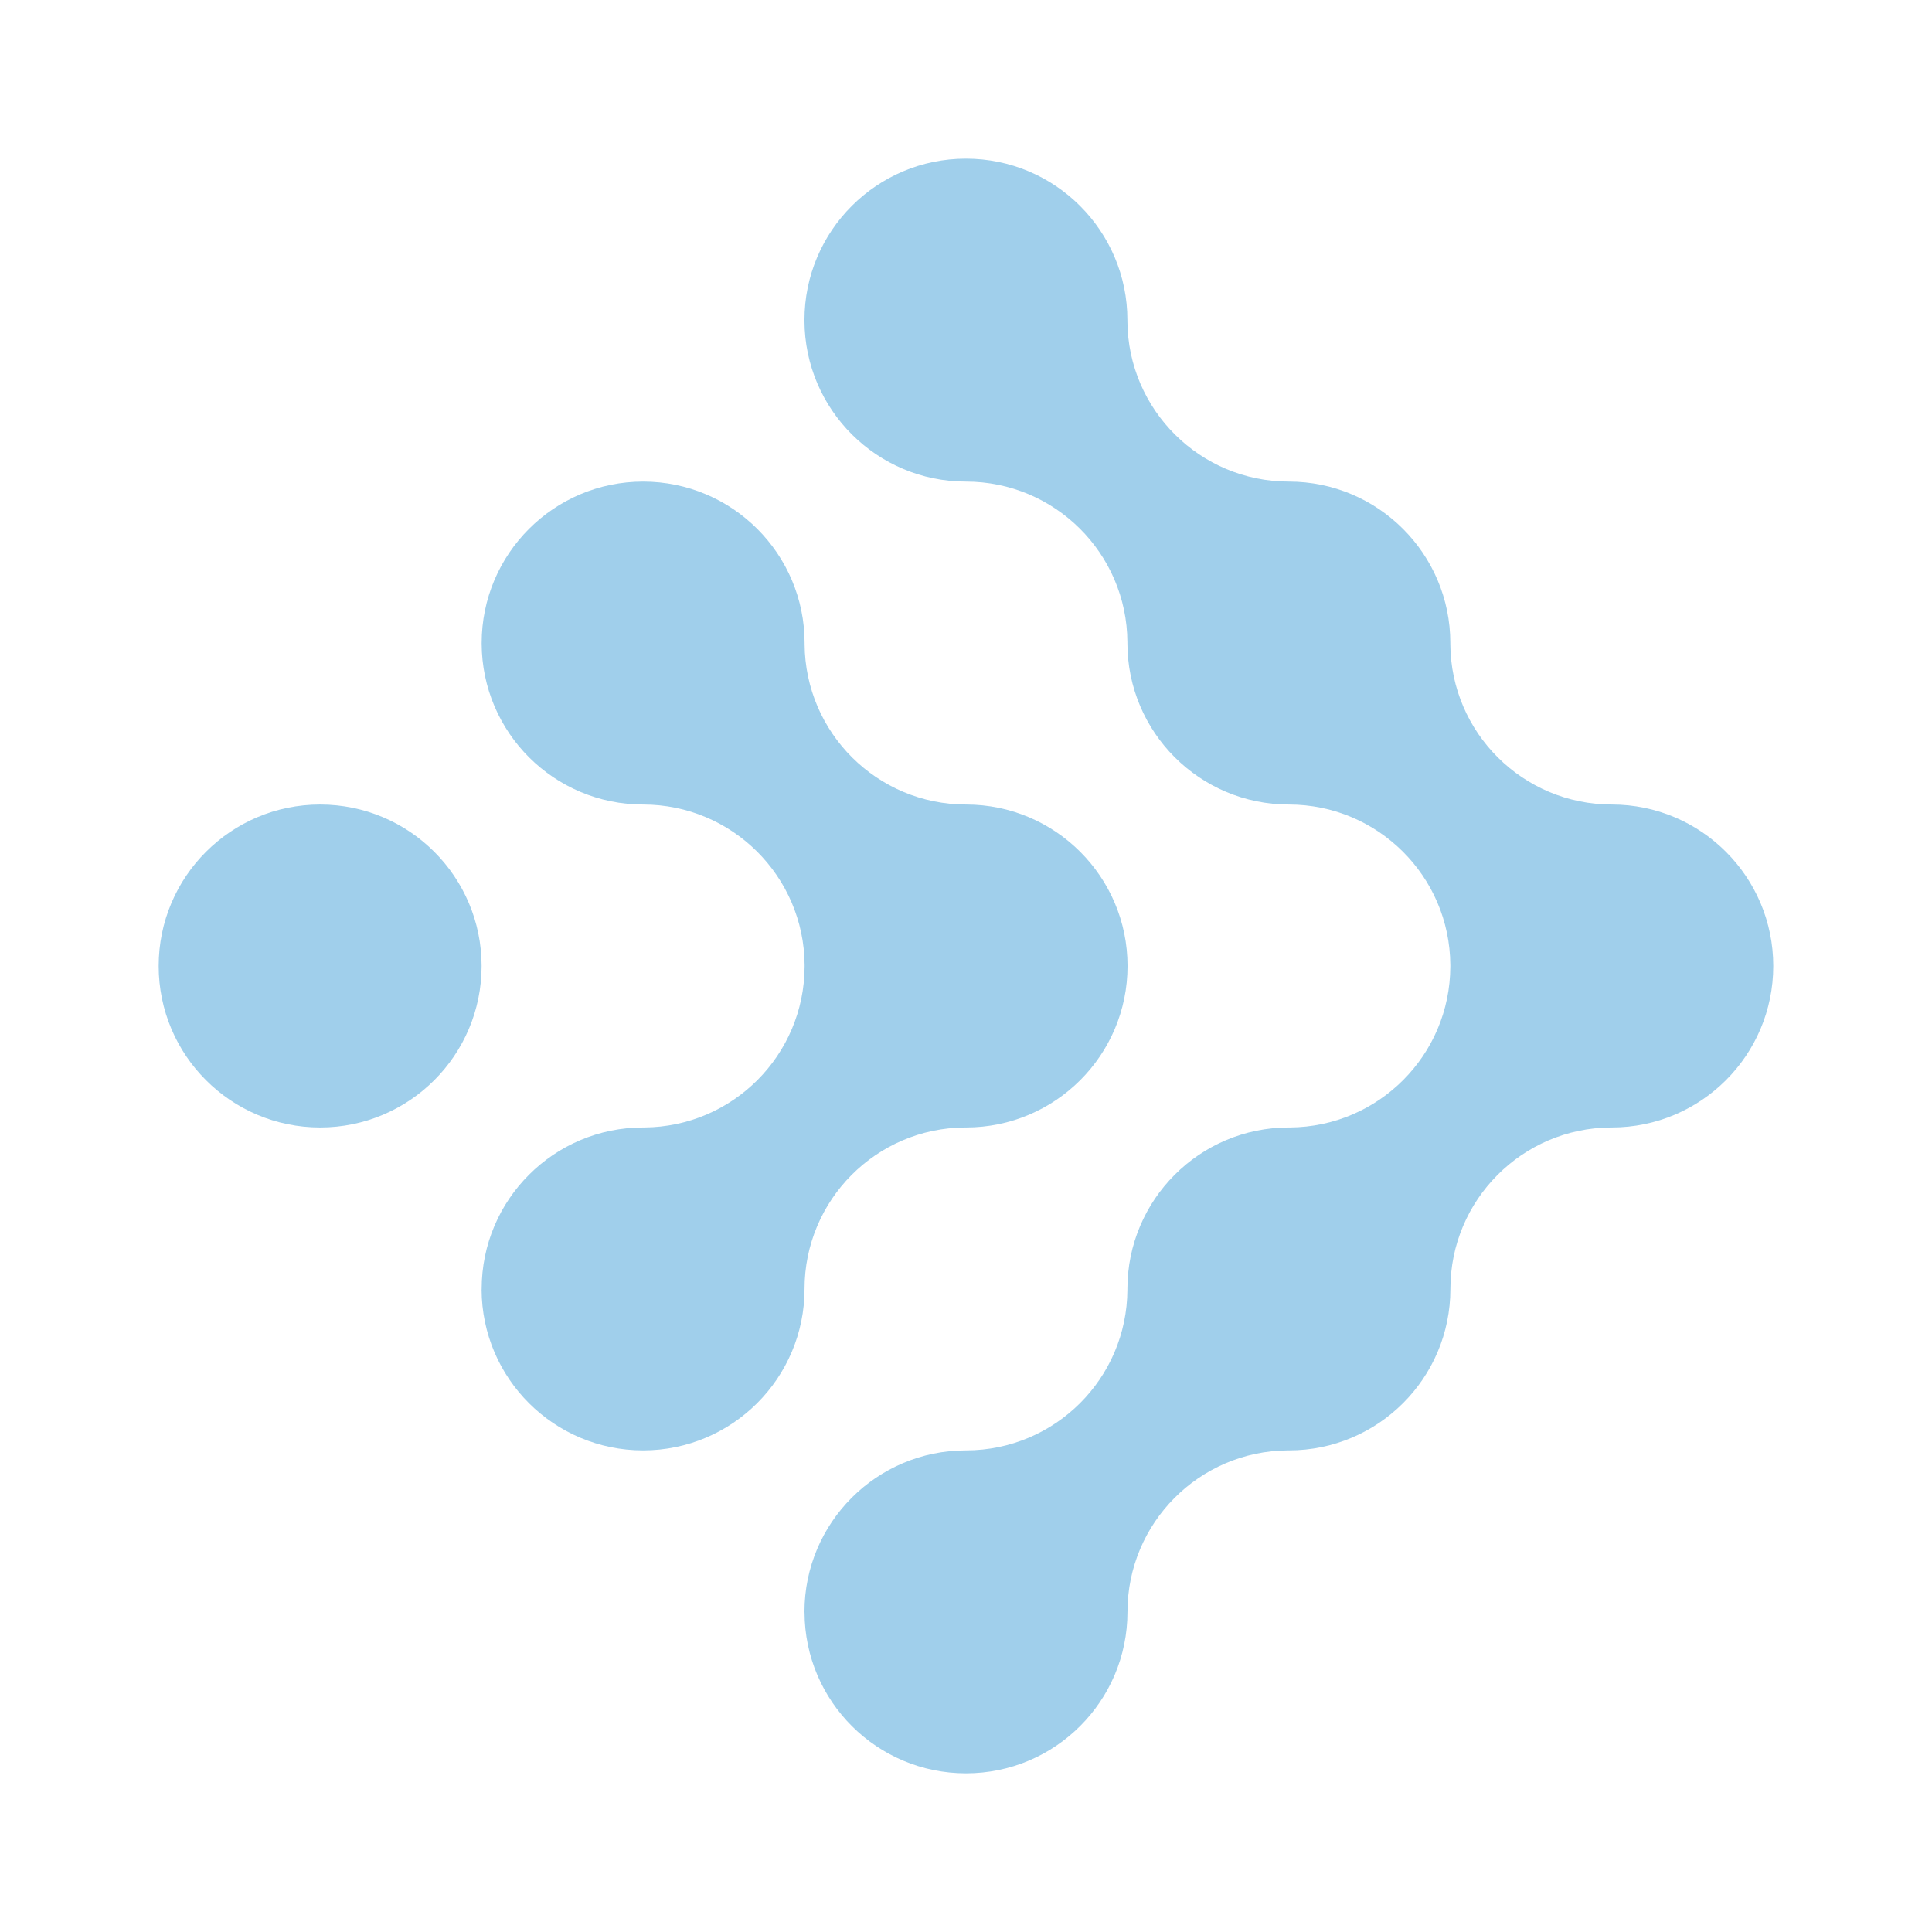
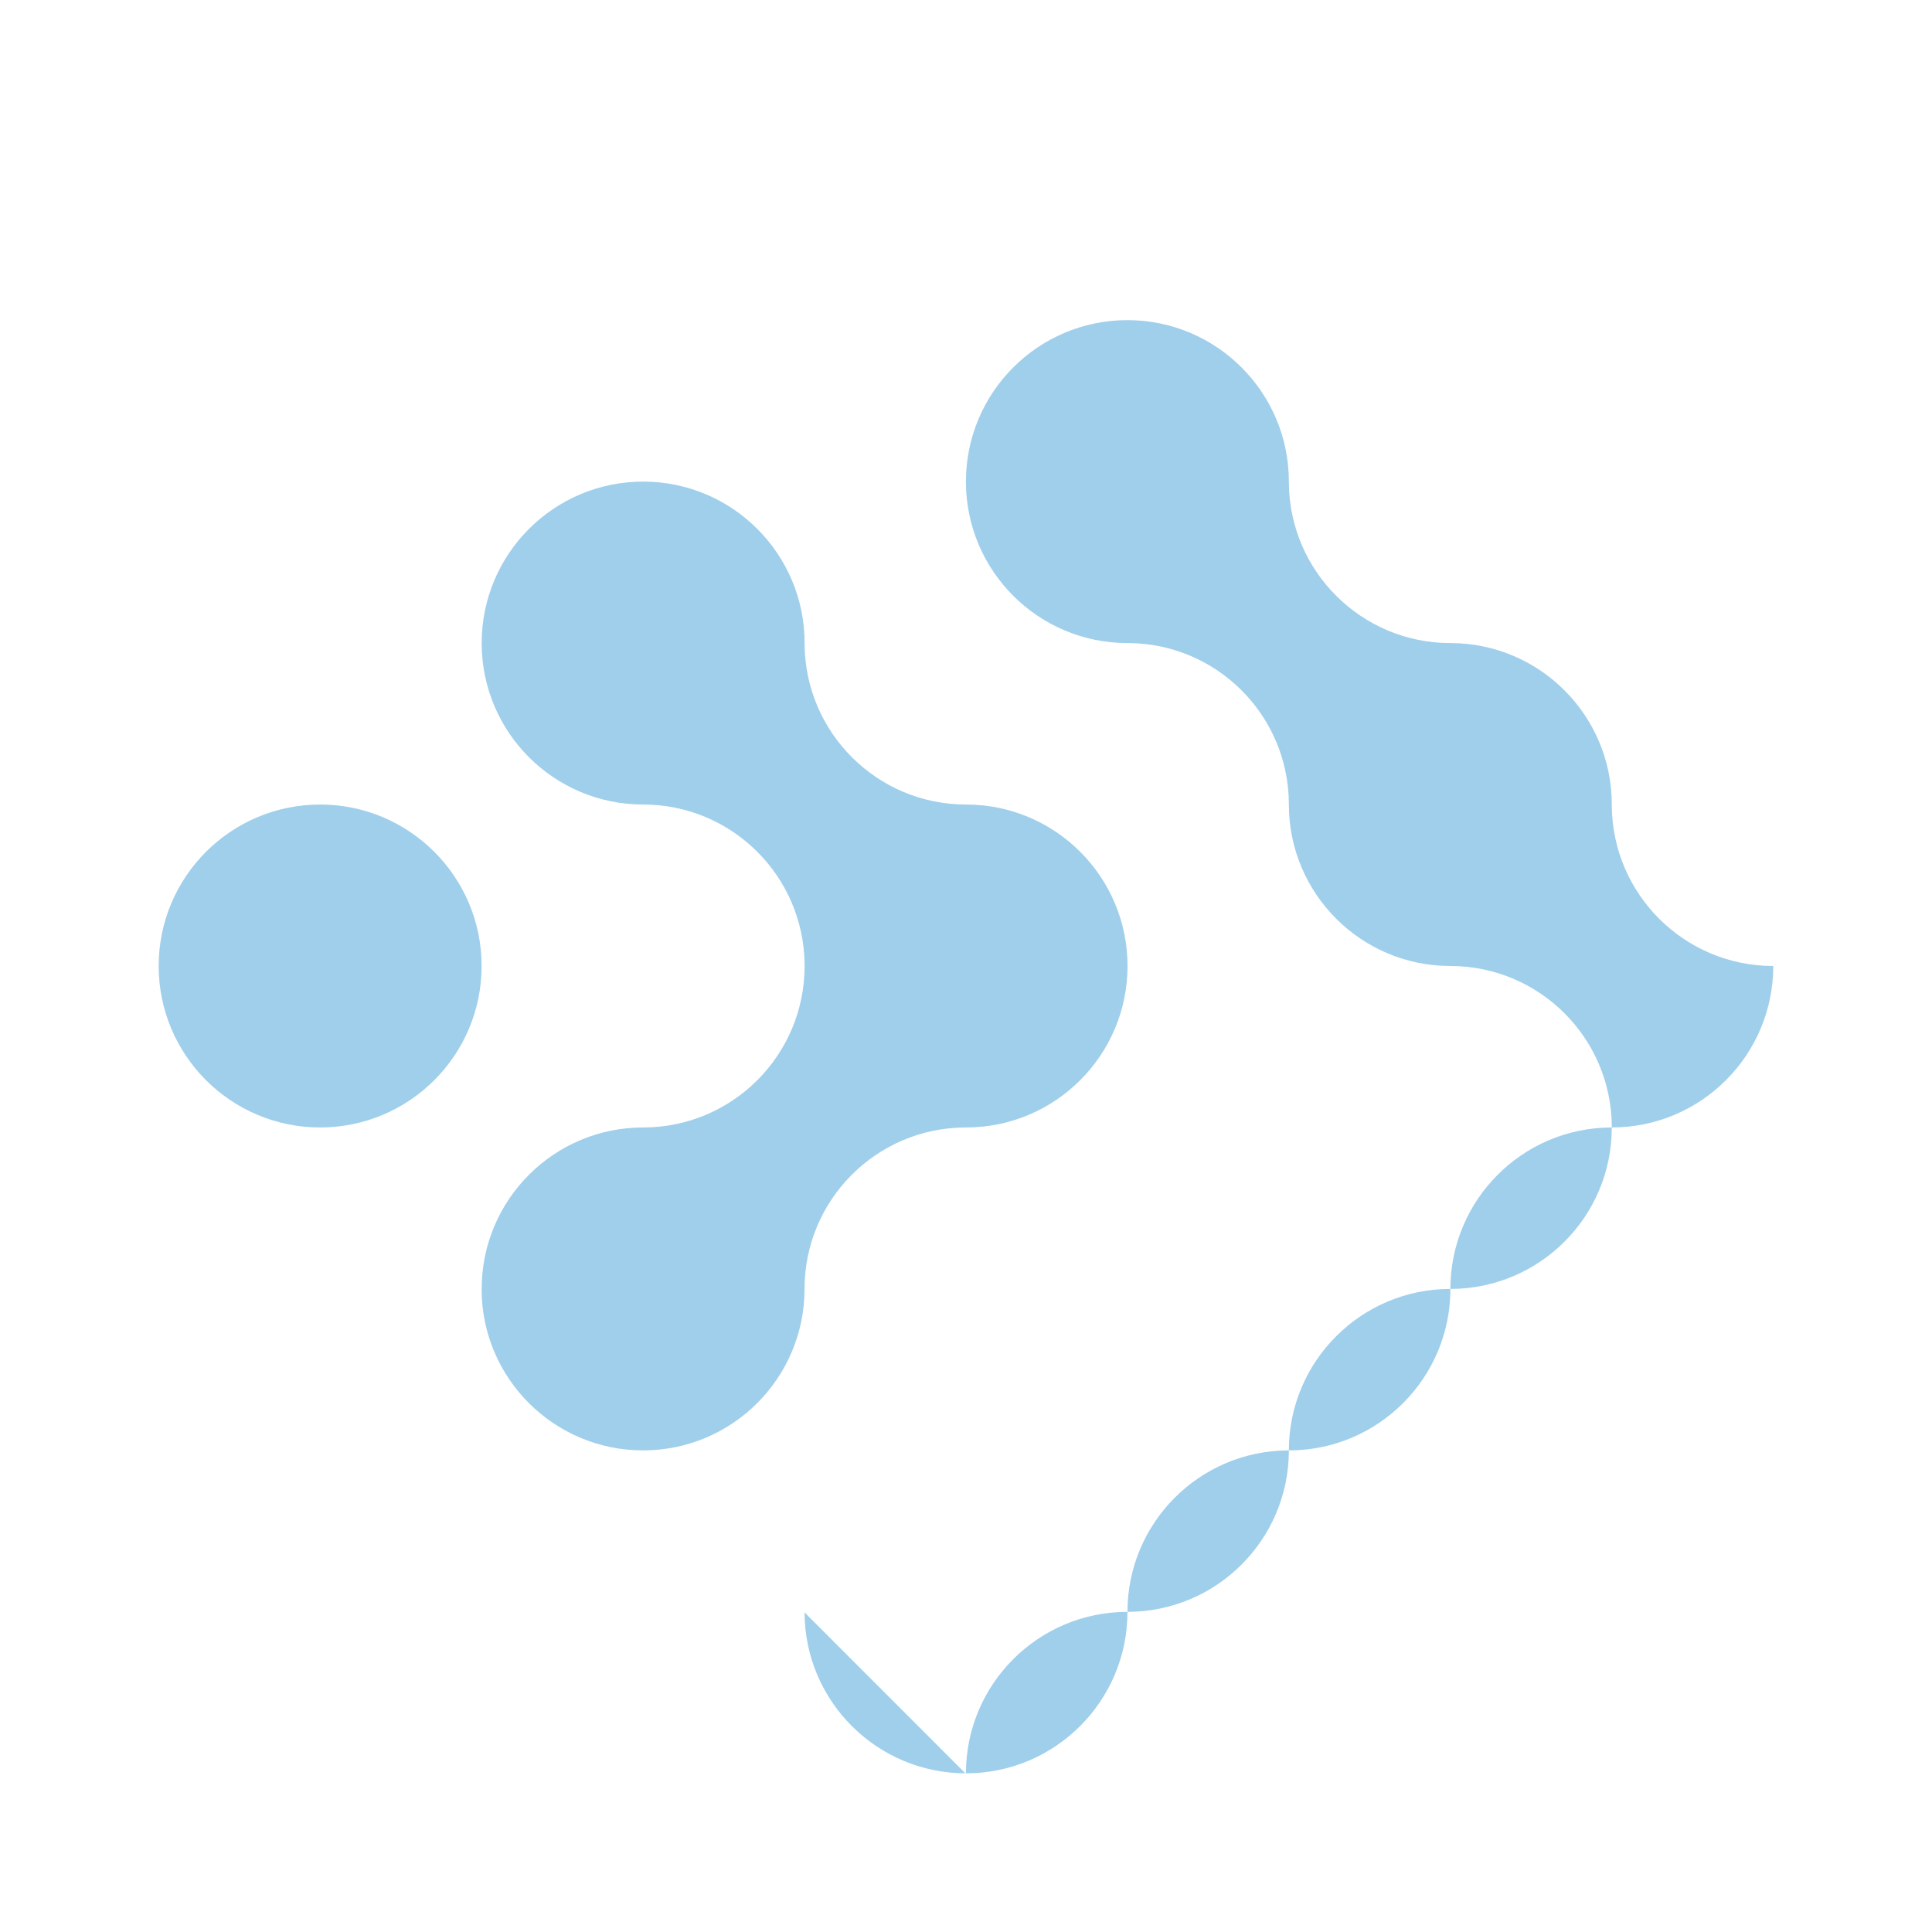
<svg xmlns="http://www.w3.org/2000/svg" id="Calque_1" data-name="Calque 1" viewBox="0 0 283.46 283.46">
  <defs>
    <style> .cls-1 { fill: none; } .cls-2 { clip-path: url(#clippath); } .cls-3 { fill: #a0cfeb; } </style>
    <clipPath id="clippath">
      <rect class="cls-1" y="352.56" width="283.46" height="197.96" />
    </clipPath>
  </defs>
  <g id="layer1">
-     <path id="path1126-2" class="cls-3" d="m23.28,141.73c0,13.08,10.61,23.69,23.69,23.69h0c13.08,0,23.69-10.61,23.69-23.69h0c0-13.08-10.61-23.69-23.69-23.69h0c-13.08,0-23.69,10.61-23.69,23.69h0s0,0,0,0Zm47.38,47.46c.04,13.05,10.64,23.61,23.69,23.61,13.08,0,23.69-10.61,23.69-23.69h0c0-13.03,10.51-23.61,23.54-23.69-.1,0-.21,0-.31,0,.16,0,.31,0,.47,0,13.08,0,23.69-10.61,23.69-23.69,0-13.08-10.61-23.69-23.69-23.69h0c-13.02,0-23.61-10.52-23.69-23.54h0c0-.05,0-.1,0-.15,0-13.08-10.61-23.69-23.69-23.69h0c-13.08,0-23.69,10.61-23.69,23.69h0s0,.05,0,.08c.04,13.05,10.64,23.61,23.69,23.61,13.03,0,23.61,10.52,23.69,23.54,0,.05,0,.1,0,.15,0,.03,0,.05,0,.08h0c-.04,13-10.55,23.53-23.54,23.61-.05,0-.1,0-.15,0-13.08,0-23.69,10.61-23.69,23.69h0s0,.05,0,.08h0Zm47.38,47.38c.04,13.05,10.64,23.61,23.69,23.61,13.08,0,23.69-10.61,23.69-23.69,0-.05,0-.1,0-.15,0,.05,0,.1,0,.15,0-13.02,10.51-23.61,23.54-23.69.05,0,.1,0,.15,0,13.08,0,23.69-10.6,23.69-23.69h0c0-13.03,10.52-23.61,23.54-23.69-.1,0-.2,0-.31,0,.15,0,.3,0,.45,0,13.08,0,23.69-10.61,23.69-23.69h0c0-13.08-10.61-23.69-23.69-23.69h0c-13.02,0-23.61-10.52-23.69-23.54,0-.05,0-.1,0-.15,0-13.08-10.61-23.69-23.69-23.69h0c-13.02,0-23.61-10.52-23.69-23.54h0c0-.05,0-.1,0-.15,0-13.08-10.61-23.69-23.69-23.69-13.08,0-23.69,10.61-23.69,23.69h0s0,.05,0,.08c.04,13.05,10.64,23.61,23.69,23.61,13.03,0,23.61,10.52,23.69,23.54,0,.05,0,.1,0,.15,0,13.08,10.61,23.69,23.69,23.69h0c13.03,0,23.61,10.52,23.69,23.54,0,.05,0,.1,0,.15,0,.03,0,.05,0,.08h0c-.04,13-10.55,23.53-23.54,23.61-.05,0-.1,0-.15,0-13.08,0-23.69,10.61-23.69,23.69h0s0,.07,0,.11c-.06,13.03-10.63,23.56-23.65,23.58.04,0,.07,0,.11,0-.05,0-.1,0-.15,0-13.08,0-23.69,10.61-23.69,23.69h0s0,.05,0,.08h0Z" />
+     <path id="path1126-2" class="cls-3" d="m23.28,141.73c0,13.08,10.61,23.69,23.69,23.69h0c13.08,0,23.69-10.61,23.69-23.69h0c0-13.08-10.61-23.69-23.69-23.69h0c-13.08,0-23.69,10.61-23.69,23.69h0s0,0,0,0Zm47.38,47.46c.04,13.05,10.64,23.61,23.69,23.61,13.08,0,23.69-10.61,23.69-23.69h0c0-13.03,10.51-23.61,23.54-23.69-.1,0-.21,0-.31,0,.16,0,.31,0,.47,0,13.08,0,23.69-10.61,23.69-23.69,0-13.08-10.61-23.69-23.69-23.69h0c-13.02,0-23.61-10.52-23.69-23.54h0c0-.05,0-.1,0-.15,0-13.08-10.61-23.69-23.69-23.69h0c-13.08,0-23.69,10.61-23.69,23.69h0s0,.05,0,.08c.04,13.05,10.64,23.61,23.69,23.61,13.03,0,23.61,10.52,23.69,23.54,0,.05,0,.1,0,.15,0,.03,0,.05,0,.08h0c-.04,13-10.55,23.53-23.54,23.61-.05,0-.1,0-.15,0-13.08,0-23.69,10.61-23.69,23.69h0s0,.05,0,.08h0Zm47.38,47.38c.04,13.05,10.64,23.61,23.69,23.61,13.08,0,23.69-10.61,23.69-23.69,0-.05,0-.1,0-.15,0,.05,0,.1,0,.15,0-13.02,10.51-23.61,23.54-23.69.05,0,.1,0,.15,0,13.08,0,23.69-10.6,23.69-23.69h0c0-13.03,10.52-23.61,23.54-23.69-.1,0-.2,0-.31,0,.15,0,.3,0,.45,0,13.08,0,23.69-10.61,23.69-23.69h0h0c-13.02,0-23.61-10.52-23.69-23.54,0-.05,0-.1,0-.15,0-13.08-10.61-23.69-23.69-23.69h0c-13.02,0-23.61-10.52-23.69-23.54h0c0-.05,0-.1,0-.15,0-13.08-10.61-23.69-23.69-23.69-13.08,0-23.69,10.61-23.69,23.69h0s0,.05,0,.08c.04,13.05,10.64,23.61,23.69,23.61,13.03,0,23.61,10.52,23.69,23.54,0,.05,0,.1,0,.15,0,13.08,10.61,23.69,23.69,23.69h0c13.03,0,23.61,10.52,23.69,23.54,0,.05,0,.1,0,.15,0,.03,0,.05,0,.08h0c-.04,13-10.55,23.53-23.54,23.61-.05,0-.1,0-.15,0-13.08,0-23.69,10.61-23.69,23.69h0s0,.07,0,.11c-.06,13.03-10.63,23.56-23.65,23.58.04,0,.07,0,.11,0-.05,0-.1,0-.15,0-13.08,0-23.69,10.61-23.69,23.69h0s0,.05,0,.08h0Z" />
  </g>
  <g class="cls-2">
    <g id="layer1-2" data-name="layer1">
-       <path id="path1126-2-2" data-name="path1126-2" class="cls-3" d="m1.54,352.56c0,15.49,12.55,28.04,28.04,28.04h0c15.49,0,28.04-12.55,28.04-28.04h0c0-15.49-12.55-28.04-28.04-28.04h0c-15.49,0-28.04,12.55-28.04,28.04h0s0,0,0,0Zm56.08,56.18c.05,15.45,12.59,27.95,28.04,27.95,15.49,0,28.04-12.55,28.04-28.04h0c0-15.42,12.44-27.94,27.86-28.04-.12,0-.25,0-.37-.01.18,0,.37,0,.55.01,15.48,0,28.04-12.55,28.04-28.04,0-15.48-12.55-28.04-28.04-28.04h0c-15.42,0-27.94-12.45-28.04-27.86h0c0-.06,0-.12,0-.18,0-15.49-12.55-28.04-28.04-28.04h0c-15.49,0-28.04,12.55-28.04,28.04h0s0,.06,0,.09c.05,15.45,12.59,27.95,28.04,27.95,15.42,0,27.94,12.45,28.04,27.86,0,.06,0,.12,0,.18,0,.03,0,.06,0,.09h0c-.05,15.38-12.48,27.85-27.86,27.95-.06,0-.12,0-.18,0-15.49,0-28.04,12.55-28.04,28.04h0s0,.06,0,.09h0Zm56.08,56.08c.05,15.45,12.59,27.94,28.04,27.94,15.48,0,28.04-12.55,28.04-28.04,0-.06,0-.12,0-.18,0,.06,0,.12,0,.18,0-15.42,12.44-27.94,27.86-28.04.06,0,.12,0,.18,0,15.49,0,28.04-12.55,28.04-28.04h0c0-15.42,12.45-27.94,27.86-28.04-.12,0-.24,0-.36-.01.18,0,.36,0,.54.01,15.49,0,28.04-12.55,28.04-28.04h0c0-15.49-12.55-28.04-28.04-28.04h0c-15.42,0-27.94-12.45-28.04-27.86,0-.06,0-.12,0-.18,0-15.49-12.55-28.04-28.04-28.04h0c-15.42,0-27.94-12.45-28.04-27.86h0c0-.06,0-.12,0-.18,0-15.48-12.55-28.04-28.04-28.04-15.49,0-28.04,12.55-28.04,28.04h0s0,.06,0,.1c.05,15.45,12.59,27.94,28.04,27.94,15.42,0,27.94,12.45,28.04,27.86,0,.06,0,.12,0,.18,0,15.49,12.55,28.04,28.04,28.04h0c15.42,0,27.94,12.45,28.04,27.86,0,.06,0,.12,0,.18,0,.03,0,.06,0,.09h0c-.05,15.38-12.48,27.85-27.86,27.95-.06,0-.12,0-.18,0-15.49,0-28.04,12.55-28.04,28.04h0s0,.09,0,.13c-.07,15.42-12.58,27.88-28,27.91.04,0,.09,0,.13,0-.06,0-.12,0-.17,0-15.49,0-28.04,12.55-28.04,28.04h0s0,.06,0,.09h0Z" />
-     </g>
+       </g>
  </g>
</svg>